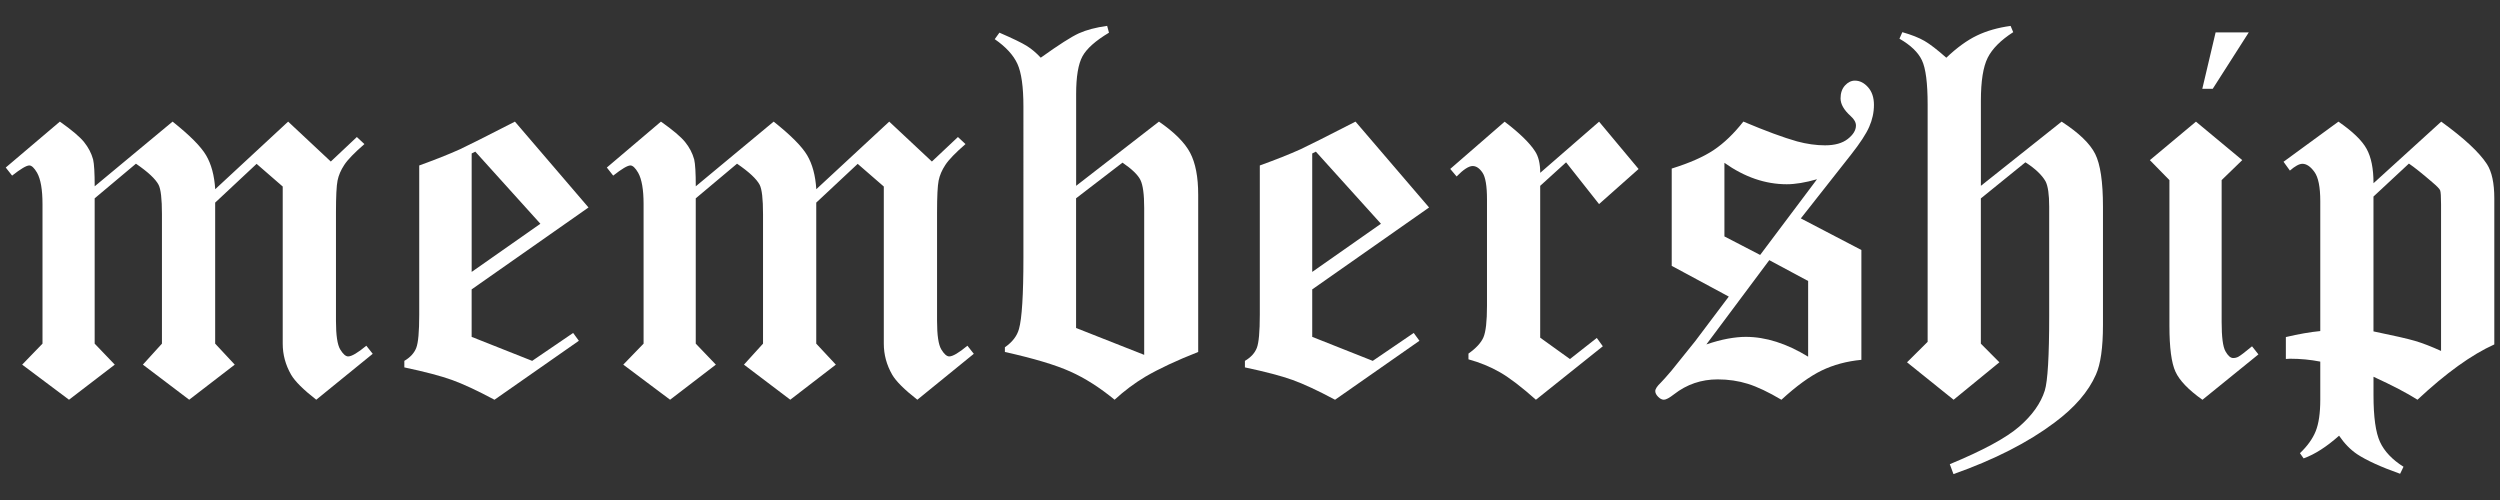
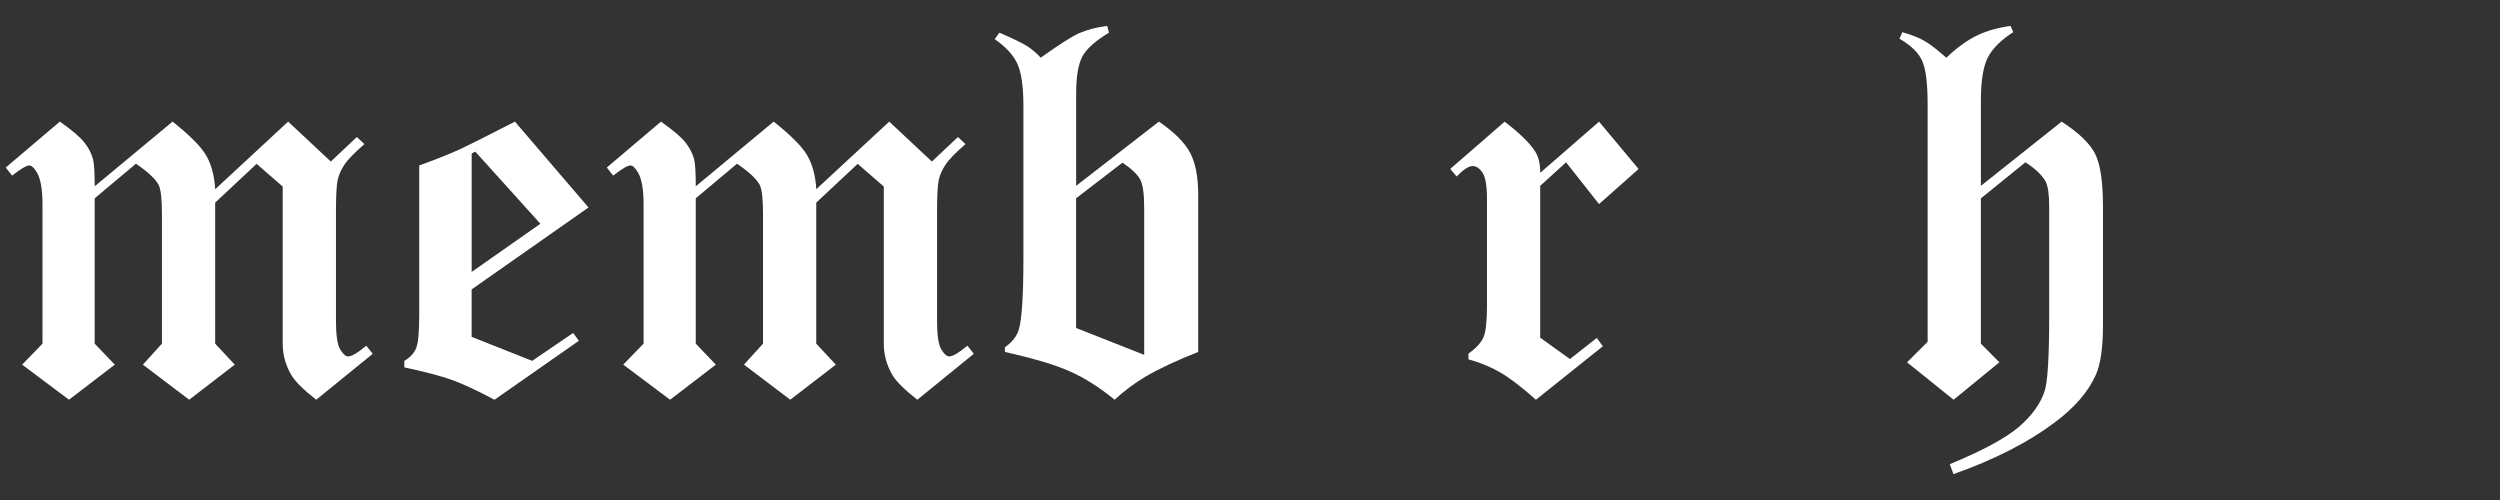
<svg xmlns="http://www.w3.org/2000/svg" id="_レイヤー_1" data-name="レイヤー_1" width="90" height="18" version="1.1" viewBox="0 0 90 18">
  <rect x="0" y="0" width="90" height="18" fill="#333333" stroke="none" />
  <defs>
    <style>
      .st0 {
        fill: #fff;
      }
    </style>
  </defs>
  <path class="st0" d="M12.847,4.933l.272.254c-.36.312-.602.562-.725.75-.124.188-.204.375-.242.563s-.057.572-.057,1.154v3.902c0,.513.051.854.152,1.022.102.169.197.253.287.253.125,0,.344-.128.654-.385l.23.291-2.033,1.653c-.465-.363-.767-.663-.905-.901-.201-.35-.302-.722-.302-1.116v-5.658l-.94-.816-1.492,1.395v5.077l.705.756-1.64,1.263-1.667-1.263.686-.756v-4.666c0-.544-.04-.895-.121-1.052-.113-.213-.385-.466-.815-.76l-1.486,1.247v5.231l.724.756-1.648,1.263-1.686-1.263.732-.756v-5.025c0-.52-.065-.895-.195-1.127-.102-.175-.195-.263-.28-.263-.102,0-.308.122-.619.366l-.229-.291,1.948-1.653c.428.301.718.546.872.737.154.191.263.399.325.625.038.163.057.485.057.967l2.804-2.329c.615.489,1.018.893,1.206,1.212s.298.726.329,1.221l2.625-2.433,1.536,1.437.938-.883Z" />
  <path class="st0" d="M18.538,4.379l2.648,3.09-4.207,2.949v1.709l2.179.864,1.475-1.005.206.282-3.038,2.123c-.621-.332-1.132-.57-1.533-.714s-.972-.294-1.712-.451v-.235c.213-.125.355-.28.428-.465s.108-.583.108-1.197v-5.372c.588-.213,1.076-.407,1.465-.583.281-.131.942-.463,1.981-.996ZM17.111,5.459l-.131.066v4.264l2.474-1.734-2.343-2.596Z" />
  <path class="st0" d="M34.486,4.933l.272.254c-.36.312-.602.562-.725.75-.124.188-.204.375-.242.563s-.057.572-.057,1.154v3.902c0,.513.051.854.152,1.022.102.169.197.253.287.253.125,0,.344-.128.654-.385l.23.291-2.033,1.653c-.465-.363-.767-.663-.905-.901-.201-.35-.302-.722-.302-1.116v-5.658l-.94-.816-1.492,1.395v5.077l.705.756-1.64,1.263-1.667-1.263.686-.756v-4.666c0-.544-.04-.895-.121-1.052-.113-.213-.385-.466-.815-.76l-1.486,1.247v5.231l.724.756-1.648,1.263-1.686-1.263.732-.756v-5.025c0-.52-.065-.895-.195-1.127-.102-.175-.195-.263-.28-.263-.102,0-.308.122-.619.366l-.229-.291,1.948-1.653c.428.301.718.546.872.737.154.191.263.399.325.625.038.163.057.485.057.967l2.804-2.329c.615.489,1.018.893,1.206,1.212s.298.726.329,1.221l2.625-2.433,1.536,1.437.938-.883Z" />
  <path class="st0" d="M39.858.933l.065.244c-.481.288-.8.57-.953.848-.153.278-.229.733-.229,1.364v3.3l2.981-2.311c.556.382.93.756,1.123,1.123s.29.869.29,1.507v5.663c-.767.301-1.401.598-1.906.892-.387.232-.755.507-1.104.827-.533-.438-1.063-.776-1.594-1.014-.529-.238-1.314-.473-2.355-.705v-.169c.27-.188.438-.407.507-.658.106-.37.16-1.225.16-2.566V3.836c0-.708-.072-1.22-.216-1.537-.145-.316-.417-.613-.817-.889l.169-.234c.478.207.804.365.98.474.176.109.345.252.508.427.646-.463,1.104-.756,1.374-.878s.608-.211,1.017-.268ZM38.74,11.808l2.451.967v-5.286c0-.488-.045-.825-.135-1.009s-.306-.393-.646-.625l-1.671,1.283v4.67Z" />
-   <path class="st0" d="M48.799,4.379l2.648,3.09-4.207,2.949v1.709l2.179.864,1.475-1.005.206.282-3.038,2.123c-.621-.332-1.132-.57-1.533-.714s-.972-.294-1.712-.451v-.235c.213-.125.355-.28.428-.465.072-.185.108-.583.108-1.197v-5.372c.588-.213,1.076-.407,1.465-.583.281-.131.942-.463,1.981-.996ZM47.371,5.459l-.131.066v4.264l2.474-1.734-2.343-2.596Z" />
  <path class="st0" d="M57.566,4.379l1.423,1.705-1.423,1.263-1.187-1.503-.932.846v5.466l1.071.77.967-.76.217.3-2.409,1.925c-.513-.457-.942-.786-1.289-.986-.347-.2-.727-.356-1.139-.469v-.207c.275-.194.455-.39.54-.587.084-.197.127-.574.127-1.131v-3.832c0-.482-.054-.803-.161-.962s-.226-.24-.354-.24c-.141,0-.334.125-.579.376l-.229-.272,1.958-1.7c.534.407.898.761,1.093,1.062.126.188.188.448.188.779l2.118-1.841Z" />
-   <path class="st0" d="M64.829,7.862l2.181,1.138v3.954c-.527.05-1.004.179-1.431.385-.426.207-.909.557-1.448,1.052-.464-.275-.866-.466-1.208-.573s-.704-.16-1.086-.16c-.589,0-1.112.178-1.57.535-.169.131-.291.197-.366.197-.069,0-.138-.034-.207-.104-.069-.069-.104-.138-.104-.207,0-.075.065-.175.197-.301.075-.075.203-.219.385-.432l.854-1.062,1.21-1.607-2.054-1.106v-3.503c.646-.201,1.152-.424,1.52-.672.367-.247.72-.587,1.059-1.019.801.338,1.446.576,1.935.714.351.094.686.141,1.005.141.353,0,.626-.077.82-.23.195-.153.293-.314.293-.483,0-.113-.063-.226-.188-.338-.244-.219-.366-.432-.366-.639,0-.194.054-.349.16-.465.106-.116.226-.174.356-.174.176,0,.334.08.475.239s.211.371.211.634c0,.27-.057.532-.17.789-.112.257-.33.589-.65.996l-1.811,2.3ZM63.694,9.366l-2.264,3.033c.275-.094.532-.163.771-.207.237-.043.453-.065.647-.065.72,0,1.469.238,2.245.713v-2.724l-1.399-.751ZM62.079,8.511l1.286.667,2.047-2.725c-.419.12-.782.18-1.089.18-.771,0-1.519-.257-2.244-.771v2.648Z" />
  <path class="st0" d="M72.382.933l.094.225c-.448.288-.754.595-.918.92s-.246.842-.246,1.55v3.062l2.906-2.311c.618.401,1.021.788,1.208,1.161.188.373.281,1.007.281,1.903v4.258c0,.814-.085,1.41-.254,1.786-.27.614-.767,1.19-1.493,1.729-.952.714-2.163,1.332-3.635,1.852l-.132-.357c1.196-.495,2.029-.946,2.499-1.353.469-.407.775-.839.92-1.296.106-.344.159-1.24.159-2.686v-3.936c0-.438-.043-.742-.131-.911-.132-.232-.373-.46-.725-.686l-1.604,1.3v5.229l.667.671-1.648,1.348-1.677-1.348.742-.737V3.767c0-.776-.068-1.307-.205-1.595-.136-.288-.406-.547-.81-.779l.104-.235c.331.094.596.199.796.314.2.116.462.318.787.606.382-.363.749-.629,1.101-.798s.756-.285,1.214-.347Z" />
-   <path class="st0" d="M79.054,4.379l1.667,1.385-.742.719v5.109c0,.539.045.889.136,1.052.09.163.184.245.279.245.068,0,.131-.016.188-.047.079-.043.242-.169.491-.375l.23.291-2.015,1.634c-.503-.357-.826-.693-.971-1.01-.146-.316-.218-.869-.218-1.657v-5.241l-.704-.719,1.658-1.385ZM79.763,1.167h1.192l-1.296,2.029h-.376l.479-2.029Z" />
-   <path class="st0" d="M82.205,5.825l1.978-1.446c.509.351.847.676,1.013.977.167.3.25.714.25,1.24l2.438-2.217c.822.595,1.371,1.105,1.647,1.531.176.275.264.686.264,1.23v5.259c-.819.37-1.741,1.033-2.766,1.991-.373-.238-.9-.513-1.583-.827v.667c0,.783.078,1.343.235,1.681.156.338.438.635.845.892l-.122.253c-.688-.244-1.204-.479-1.546-.704-.242-.163-.459-.385-.651-.667-.451.401-.877.673-1.277.817l-.132-.188c.27-.257.459-.521.568-.793s.164-.65.164-1.132v-1.371c-.351-.069-.714-.104-1.089-.104-.031,0-.082.003-.15.009v-.789c.451-.106.864-.179,1.239-.216v-4.677c0-.507-.07-.858-.211-1.052-.141-.194-.284-.292-.432-.292-.113,0-.264.082-.451.244l-.23-.319ZM85.445,7.075v4.855c.732.15,1.232.265,1.498.343.267.078.578.199.935.361v-5.27c0-.288-.011-.459-.033-.512-.021-.053-.114-.148-.277-.287-.363-.313-.646-.539-.847-.676l-1.275,1.186Z" />
</svg>